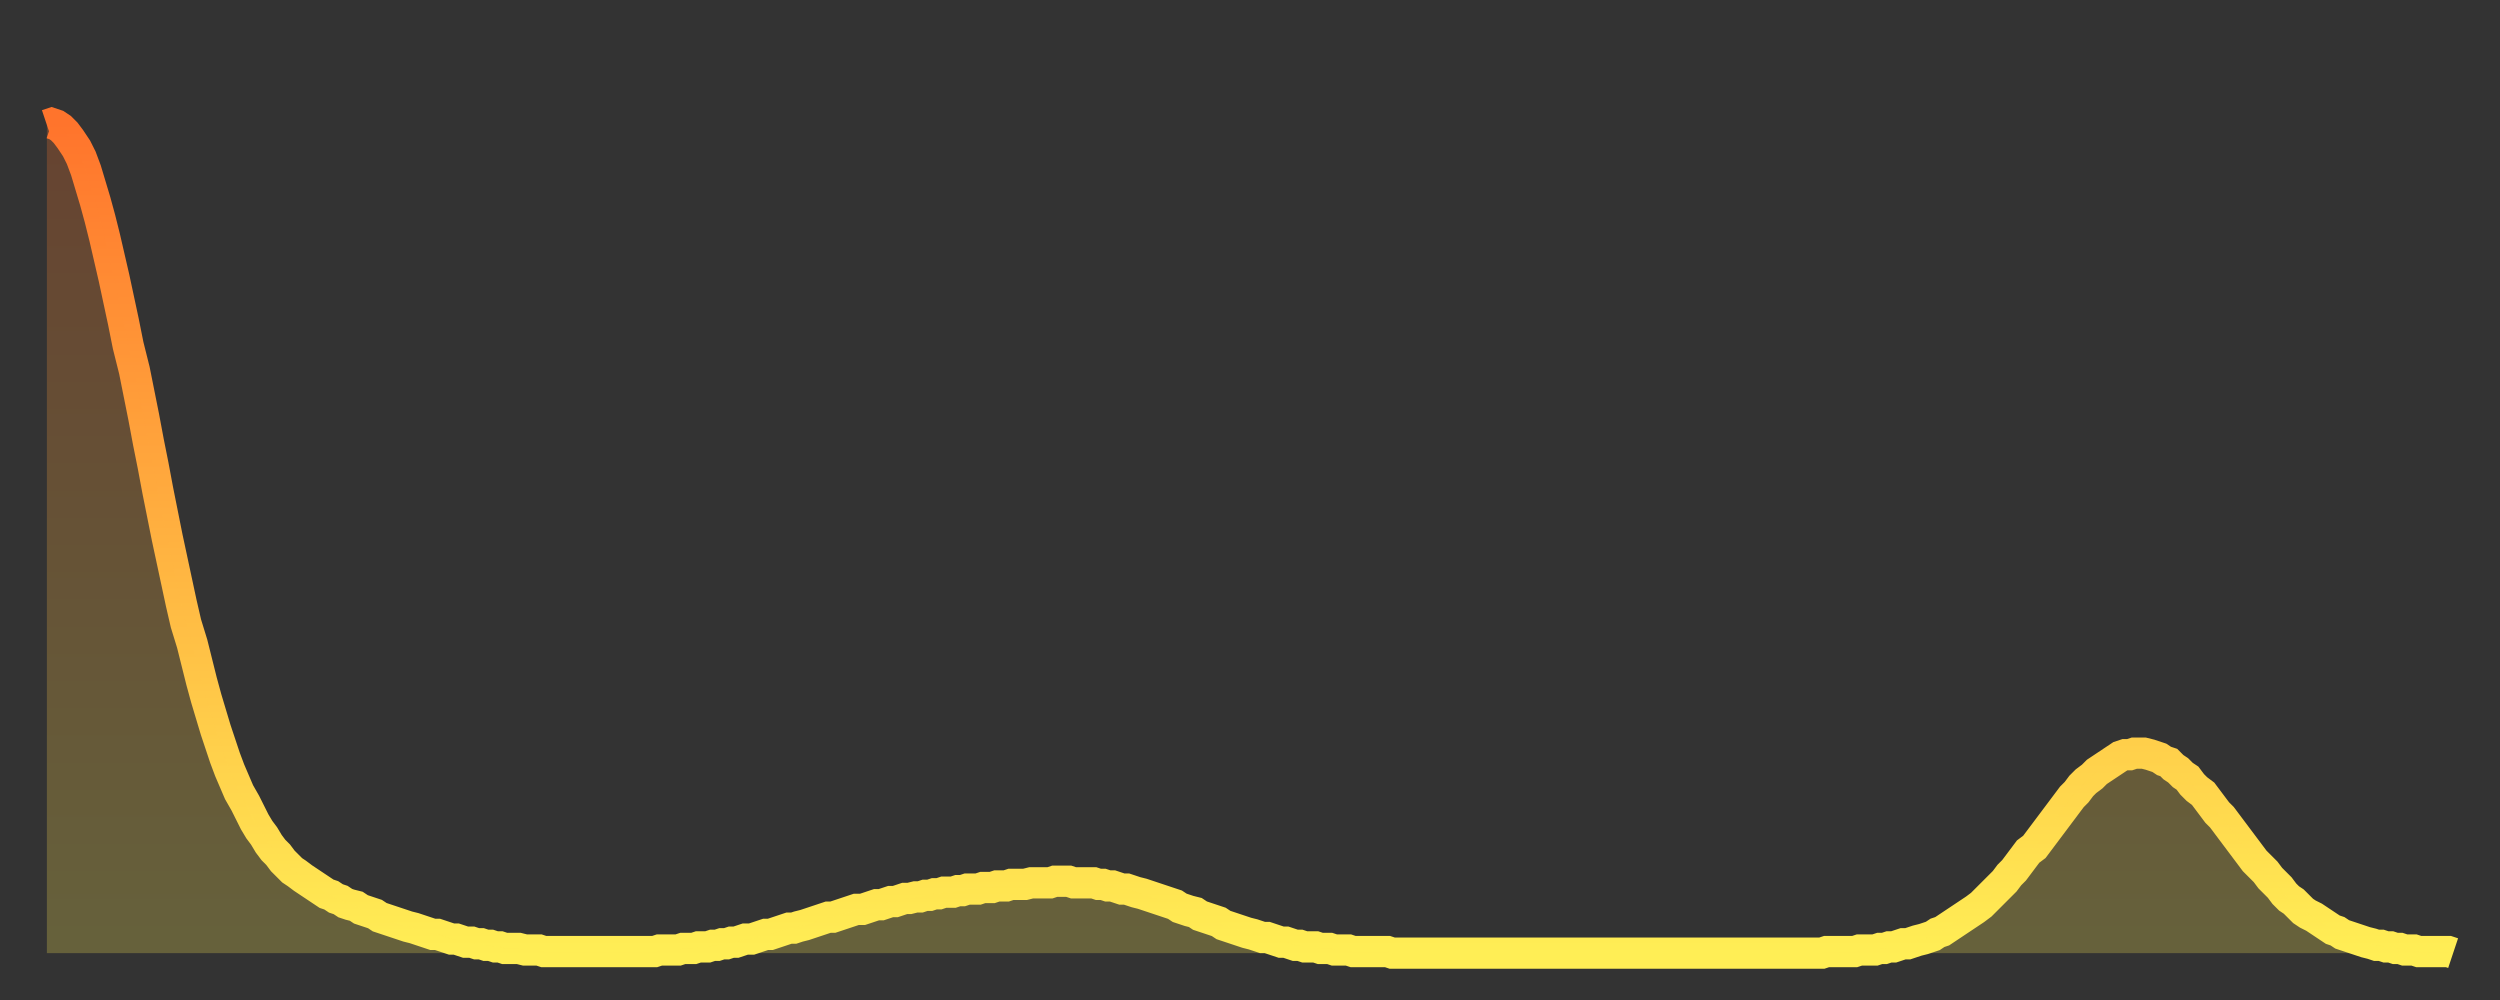
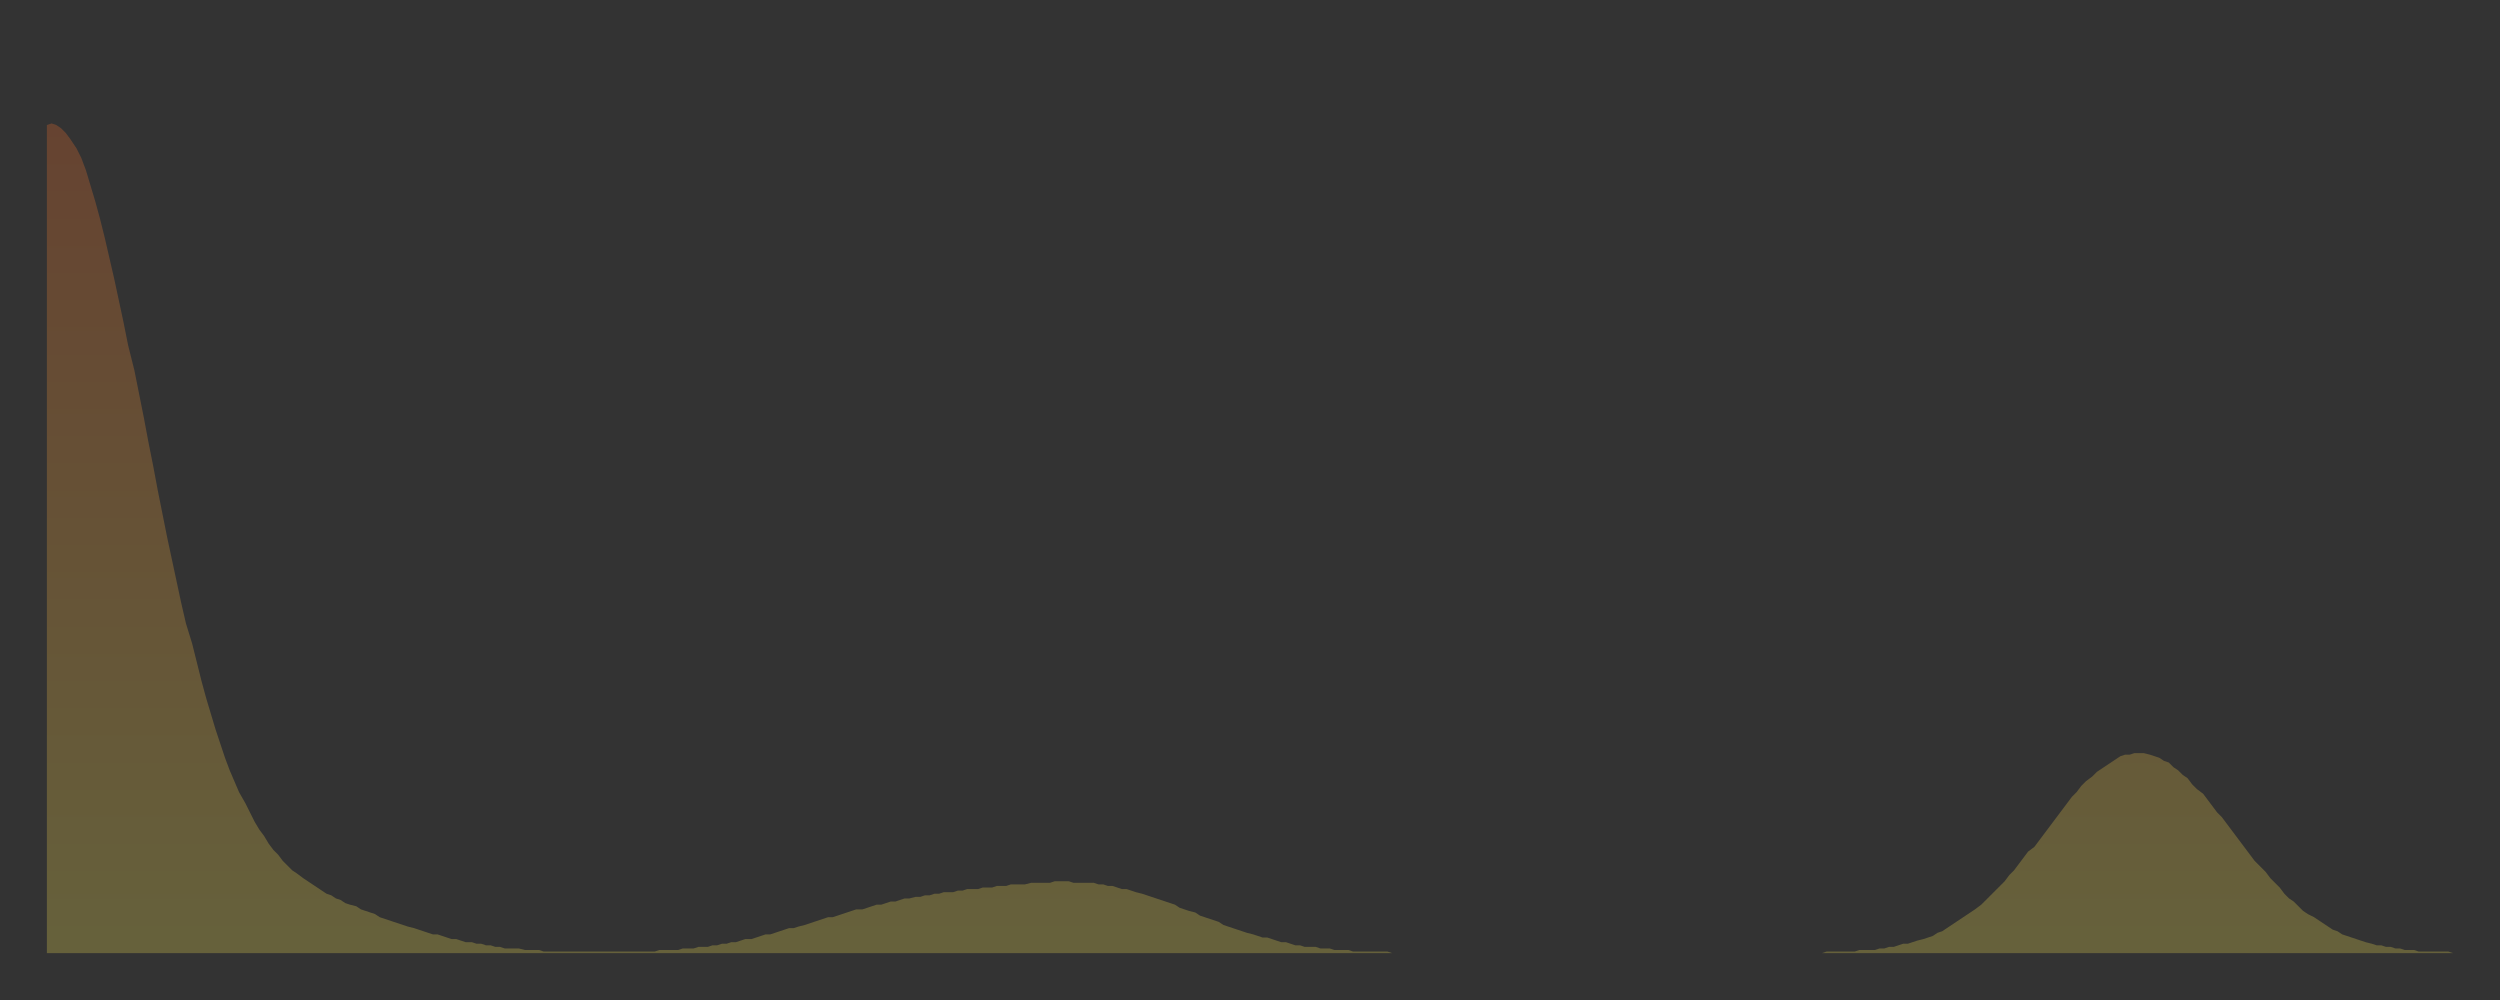
<svg xmlns="http://www.w3.org/2000/svg" baseProfile="full" height="64" version="1.1" width="160">
  <rect width="100%" height="100%" fill="#333333" stroke="none" />
  <defs>
    <linearGradient id="id618266" x1="0" x2="0" y1="0" y2="1">
      <stop offset="0%" stop-color="#ff742c" />
      <stop offset="50%" stop-color="#ffb140" />
      <stop offset="100%" stop-color="#ffee55" />
    </linearGradient>
  </defs>
  <g transform="translate(3,3)">
    <g>
-       <path d="M 0.0 5.0 0.3 4.9 0.6 5.0 0.9 5.2 1.2 5.5 1.5 5.9 1.9 6.5 2.2 7.1 2.5 7.9 2.8 8.9 3.1 9.9 3.4 11.0 3.7 12.2 4.0 13.5 4.3 14.8 4.6 16.2 4.9 17.6 5.2 19.1 5.6 20.7 5.9 22.2 6.2 23.7 6.5 25.3 6.8 26.8 7.1 28.4 7.4 29.9 7.7 31.4 8.0 32.8 8.3 34.2 8.6 35.6 8.9 36.9 9.3 38.2 9.6 39.4 9.9 40.6 10.2 41.7 10.5 42.7 10.8 43.7 11.1 44.6 11.4 45.5 11.7 46.3 12.0 47.0 12.3 47.7 12.7 48.4 13.0 49.0 13.3 49.6 13.6 50.1 13.9 50.5 14.2 51.0 14.5 51.4 14.8 51.7 15.1 52.1 15.4 52.4 15.7 52.7 16.0 52.9 16.4 53.2 16.7 53.4 17.0 53.6 17.3 53.8 17.6 54.0 17.9 54.2 18.2 54.3 18.5 54.5 18.8 54.6 19.1 54.8 19.4 54.9 19.8 55.0 20.1 55.2 20.4 55.3 20.7 55.4 21.0 55.5 21.3 55.7 21.6 55.8 21.9 55.9 22.2 56.0 22.5 56.1 22.8 56.2 23.1 56.3 23.5 56.4 23.8 56.5 24.1 56.6 24.4 56.7 24.7 56.8 25.0 56.8 25.3 56.9 25.6 57.0 25.9 57.1 26.2 57.1 26.5 57.2 26.8 57.3 27.2 57.3 27.5 57.4 27.8 57.4 28.1 57.5 28.4 57.5 28.7 57.6 29.0 57.6 29.3 57.7 29.6 57.7 29.9 57.7 30.2 57.7 30.6 57.8 30.9 57.8 31.2 57.8 31.5 57.8 31.8 57.9 32.1 57.9 32.4 57.9 32.7 57.9 33.0 57.9 33.3 57.9 33.6 57.9 33.9 57.9 34.3 57.9 34.6 57.9 34.9 57.9 35.2 57.9 35.5 57.9 35.8 57.9 36.1 57.9 36.4 57.9 36.7 57.9 37.0 57.9 37.3 57.9 37.7 57.9 38.0 57.9 38.3 57.9 38.6 57.9 38.9 57.9 39.2 57.8 39.5 57.8 39.8 57.8 40.1 57.8 40.4 57.8 40.7 57.7 41.0 57.7 41.4 57.7 41.7 57.6 42.0 57.6 42.3 57.6 42.6 57.5 42.9 57.5 43.2 57.4 43.5 57.4 43.8 57.3 44.1 57.3 44.4 57.2 44.7 57.1 45.1 57.1 45.4 57.0 45.7 56.9 46.0 56.8 46.3 56.8 46.6 56.7 46.9 56.6 47.2 56.5 47.5 56.4 47.8 56.4 48.1 56.3 48.5 56.2 48.8 56.1 49.1 56.0 49.4 55.9 49.7 55.8 50.0 55.7 50.3 55.7 50.6 55.6 50.9 55.5 51.2 55.4 51.5 55.3 51.8 55.2 52.2 55.2 52.5 55.1 52.8 55.0 53.1 54.9 53.4 54.9 53.7 54.8 54.0 54.7 54.3 54.7 54.6 54.6 54.9 54.5 55.2 54.5 55.6 54.4 55.9 54.4 56.2 54.3 56.5 54.3 56.8 54.2 57.1 54.2 57.4 54.1 57.7 54.1 58.0 54.1 58.3 54.0 58.6 54.0 58.9 53.9 59.3 53.9 59.6 53.9 59.9 53.8 60.2 53.8 60.5 53.8 60.8 53.7 61.1 53.7 61.4 53.7 61.7 53.6 62.0 53.6 62.3 53.6 62.6 53.6 63.0 53.5 63.3 53.5 63.6 53.5 63.9 53.5 64.2 53.5 64.5 53.4 64.8 53.4 65.1 53.4 65.4 53.4 65.7 53.5 66.0 53.5 66.4 53.5 66.7 53.5 67.0 53.5 67.3 53.6 67.6 53.6 67.9 53.7 68.2 53.7 68.5 53.8 68.8 53.9 69.1 53.9 69.4 54.0 69.7 54.1 70.1 54.2 70.4 54.3 70.7 54.4 71.0 54.5 71.3 54.6 71.6 54.7 71.9 54.8 72.2 54.9 72.5 55.1 72.8 55.2 73.1 55.3 73.5 55.4 73.8 55.6 74.1 55.7 74.4 55.8 74.7 55.9 75.0 56.0 75.3 56.2 75.6 56.3 75.9 56.4 76.2 56.5 76.5 56.6 76.8 56.7 77.2 56.8 77.5 56.9 77.8 57.0 78.1 57.0 78.4 57.1 78.7 57.2 79.0 57.3 79.3 57.3 79.6 57.4 79.9 57.5 80.2 57.5 80.5 57.6 80.9 57.6 81.2 57.6 81.5 57.7 81.8 57.7 82.1 57.7 82.4 57.8 82.7 57.8 83.0 57.8 83.3 57.8 83.6 57.9 83.9 57.9 84.3 57.9 84.6 57.9 84.9 57.9 85.2 57.9 85.5 57.9 85.8 57.9 86.1 58.0 86.4 58.0 86.7 58.0 87.0 58.0 87.3 58.0 87.6 58.0 88.0 58.0 88.3 58.0 88.6 58.0 88.9 58.0 89.2 58.0 89.5 58.0 89.8 58.0 90.1 58.0 90.4 58.0 90.7 58.0 91.0 58.0 91.4 58.0 91.7 58.0 92.0 58.0 92.3 58.0 92.6 58.0 92.9 58.0 93.2 58.0 93.5 58.0 93.8 58.0 94.1 58.0 94.4 58.0 94.7 58.0 95.1 58.0 95.4 58.0 95.7 58.0 96.0 58.0 96.3 58.0 96.6 58.0 96.9 58.0 97.2 58.0 97.5 58.0 97.8 58.0 98.1 58.0 98.4 58.0 98.8 58.0 99.1 58.0 99.4 58.0 99.7 58.0 100.0 58.0 100.3 58.0 100.6 58.0 100.9 58.0 101.2 58.0 101.5 58.0 101.8 58.0 102.2 58.0 102.5 58.0 102.8 58.0 103.1 58.0 103.4 58.0 103.7 58.0 104.0 58.0 104.3 58.0 104.6 58.0 104.9 58.0 105.2 58.0 105.5 58.0 105.9 58.0 106.2 58.0 106.5 58.0 106.8 58.0 107.1 58.0 107.4 58.0 107.7 58.0 108.0 58.0 108.3 58.0 108.6 58.0 108.9 58.0 109.3 58.0 109.6 58.0 109.9 58.0 110.2 58.0 110.5 58.0 110.8 58.0 111.1 58.0 111.4 58.0 111.7 58.0 112.0 58.0 112.3 58.0 112.6 58.0 113.0 58.0 113.3 58.0 113.6 58.0 113.9 57.9 114.2 57.9 114.5 57.9 114.8 57.9 115.1 57.9 115.4 57.9 115.7 57.9 116.0 57.8 116.3 57.8 116.7 57.8 117.0 57.8 117.3 57.7 117.6 57.7 117.9 57.6 118.2 57.6 118.5 57.5 118.8 57.4 119.1 57.4 119.4 57.3 119.7 57.2 120.1 57.1 120.4 57.0 120.7 56.9 121.0 56.7 121.3 56.6 121.6 56.4 121.9 56.2 122.2 56.0 122.5 55.8 122.8 55.6 123.1 55.4 123.4 55.2 123.8 54.9 124.1 54.6 124.4 54.3 124.7 54.0 125.0 53.7 125.3 53.4 125.6 53.0 125.9 52.7 126.2 52.3 126.5 51.9 126.8 51.5 127.2 51.2 127.5 50.8 127.8 50.4 128.1 50.0 128.4 49.6 128.7 49.2 129.0 48.8 129.3 48.4 129.6 48.0 129.9 47.7 130.2 47.3 130.5 47.0 130.9 46.7 131.2 46.4 131.5 46.2 131.8 46.0 132.1 45.8 132.4 45.6 132.7 45.4 133.0 45.3 133.3 45.3 133.6 45.2 133.9 45.2 134.2 45.2 134.6 45.3 134.9 45.4 135.2 45.5 135.5 45.7 135.8 45.8 136.1 46.1 136.4 46.3 136.7 46.6 137.0 46.8 137.3 47.2 137.6 47.5 138.0 47.8 138.3 48.2 138.6 48.6 138.9 49.0 139.2 49.3 139.5 49.7 139.8 50.1 140.1 50.5 140.4 50.9 140.7 51.3 141.0 51.7 141.3 52.1 141.7 52.5 142.0 52.8 142.3 53.2 142.6 53.5 142.9 53.8 143.2 54.2 143.5 54.5 143.8 54.7 144.1 55.0 144.4 55.3 144.7 55.5 145.1 55.7 145.4 55.9 145.7 56.1 146.0 56.3 146.3 56.5 146.6 56.6 146.9 56.8 147.2 56.9 147.5 57.0 147.8 57.1 148.1 57.2 148.4 57.3 148.8 57.4 149.1 57.5 149.4 57.5 149.7 57.6 150.0 57.6 150.3 57.7 150.6 57.7 150.9 57.8 151.2 57.8 151.5 57.8 151.8 57.9 152.1 57.9 152.5 57.9 152.8 57.9 153.1 57.9 153.4 57.9 153.7 57.9 154.0 58.0" fill="none" id="graph-curve" opacity="1" stroke="url(#id618266)" stroke-width="2" />
      <path d="M 0 58 L 0.0 5.0 0.3 4.9 0.6 5.0 0.9 5.2 1.2 5.5 1.5 5.9 1.9 6.5 2.2 7.1 2.5 7.9 2.8 8.9 3.1 9.9 3.4 11.0 3.7 12.2 4.0 13.5 4.3 14.8 4.6 16.2 4.9 17.6 5.2 19.1 5.6 20.7 5.9 22.2 6.2 23.7 6.5 25.3 6.8 26.8 7.1 28.4 7.4 29.9 7.7 31.4 8.0 32.8 8.3 34.2 8.6 35.6 8.9 36.9 9.3 38.2 9.6 39.4 9.9 40.6 10.2 41.7 10.5 42.7 10.8 43.7 11.1 44.6 11.4 45.5 11.7 46.3 12.0 47.0 12.3 47.7 12.7 48.4 13.0 49.0 13.3 49.6 13.6 50.1 13.9 50.5 14.2 51.0 14.5 51.4 14.8 51.7 15.1 52.1 15.4 52.4 15.7 52.7 16.0 52.9 16.4 53.2 16.7 53.4 17.0 53.6 17.3 53.8 17.6 54.0 17.9 54.2 18.2 54.3 18.5 54.5 18.8 54.6 19.1 54.8 19.4 54.9 19.8 55.0 20.1 55.2 20.4 55.3 20.7 55.4 21.0 55.5 21.3 55.7 21.6 55.8 21.9 55.9 22.2 56.0 22.5 56.1 22.8 56.2 23.1 56.3 23.5 56.4 23.8 56.5 24.1 56.6 24.4 56.7 24.7 56.8 25.0 56.8 25.3 56.9 25.6 57.0 25.9 57.1 26.2 57.1 26.5 57.2 26.8 57.3 27.2 57.3 27.5 57.4 27.8 57.4 28.1 57.5 28.4 57.5 28.7 57.6 29.0 57.6 29.3 57.7 29.6 57.7 29.9 57.7 30.2 57.7 30.6 57.8 30.9 57.8 31.2 57.8 31.5 57.8 31.8 57.9 32.1 57.9 32.4 57.9 32.7 57.9 33.0 57.9 33.3 57.9 33.6 57.9 33.9 57.9 34.3 57.9 34.6 57.9 34.9 57.9 35.2 57.9 35.5 57.9 35.8 57.9 36.1 57.9 36.4 57.9 36.7 57.9 37.0 57.9 37.3 57.9 37.7 57.9 38.0 57.9 38.3 57.9 38.6 57.9 38.9 57.9 39.2 57.8 39.5 57.8 39.8 57.8 40.1 57.8 40.4 57.8 40.7 57.7 41.0 57.7 41.4 57.7 41.7 57.6 42.0 57.6 42.3 57.6 42.6 57.5 42.9 57.5 43.2 57.4 43.5 57.4 43.8 57.3 44.1 57.3 44.4 57.2 44.7 57.1 45.1 57.1 45.4 57.0 45.7 56.9 46.0 56.8 46.3 56.8 46.6 56.7 46.9 56.6 47.2 56.5 47.5 56.4 47.8 56.4 48.1 56.3 48.5 56.2 48.8 56.1 49.1 56.0 49.4 55.9 49.7 55.8 50.0 55.7 50.3 55.7 50.6 55.6 50.9 55.5 51.2 55.4 51.5 55.3 51.8 55.2 52.2 55.2 52.5 55.1 52.8 55.0 53.1 54.9 53.4 54.9 53.7 54.8 54.0 54.7 54.3 54.7 54.6 54.6 54.9 54.5 55.2 54.5 55.6 54.4 55.9 54.4 56.2 54.3 56.5 54.3 56.8 54.2 57.1 54.2 57.4 54.1 57.7 54.1 58.0 54.1 58.3 54.0 58.6 54.0 58.9 53.9 59.3 53.9 59.6 53.9 59.9 53.8 60.2 53.8 60.5 53.8 60.8 53.7 61.1 53.7 61.4 53.7 61.7 53.6 62.0 53.6 62.3 53.6 62.6 53.6 63.0 53.5 63.3 53.5 63.6 53.5 63.9 53.5 64.2 53.5 64.5 53.4 64.8 53.4 65.1 53.4 65.4 53.4 65.7 53.5 66.0 53.5 66.4 53.5 66.7 53.5 67.0 53.5 67.3 53.6 67.6 53.6 67.9 53.7 68.2 53.7 68.5 53.8 68.8 53.9 69.1 53.9 69.4 54.0 69.7 54.1 70.1 54.2 70.4 54.3 70.7 54.4 71.0 54.5 71.3 54.6 71.6 54.7 71.9 54.8 72.2 54.9 72.5 55.1 72.8 55.2 73.1 55.3 73.5 55.4 73.8 55.6 74.1 55.7 74.4 55.8 74.7 55.9 75.0 56.0 75.3 56.2 75.6 56.3 75.9 56.4 76.2 56.5 76.5 56.6 76.8 56.7 77.2 56.8 77.5 56.9 77.8 57.0 78.1 57.0 78.4 57.1 78.7 57.2 79.0 57.3 79.3 57.3 79.6 57.4 79.9 57.5 80.2 57.5 80.5 57.6 80.9 57.6 81.2 57.6 81.5 57.7 81.8 57.7 82.1 57.7 82.4 57.8 82.7 57.8 83.0 57.8 83.3 57.8 83.6 57.9 83.9 57.9 84.3 57.9 84.6 57.9 84.9 57.9 85.2 57.9 85.5 57.9 85.8 57.9 86.1 58.0 86.4 58.0 86.7 58.0 87.0 58.0 87.3 58.0 87.6 58.0 88.0 58.0 88.3 58.0 88.6 58.0 88.9 58.0 89.2 58.0 89.5 58.0 89.8 58.0 90.1 58.0 90.4 58.0 90.7 58.0 91.0 58.0 91.4 58.0 91.7 58.0 92.0 58.0 92.3 58.0 92.6 58.0 92.9 58.0 93.2 58.0 93.5 58.0 93.8 58.0 94.1 58.0 94.4 58.0 94.7 58.0 95.1 58.0 95.4 58.0 95.7 58.0 96.0 58.0 96.3 58.0 96.6 58.0 96.9 58.0 97.2 58.0 97.5 58.0 97.8 58.0 98.1 58.0 98.4 58.0 98.8 58.0 99.1 58.0 99.4 58.0 99.7 58.0 100.0 58.0 100.3 58.0 100.6 58.0 100.9 58.0 101.2 58.0 101.5 58.0 101.8 58.0 102.2 58.0 102.5 58.0 102.8 58.0 103.1 58.0 103.4 58.0 103.7 58.0 104.0 58.0 104.3 58.0 104.6 58.0 104.9 58.0 105.2 58.0 105.5 58.0 105.9 58.0 106.2 58.0 106.5 58.0 106.8 58.0 107.1 58.0 107.4 58.0 107.7 58.0 108.0 58.0 108.3 58.0 108.6 58.0 108.9 58.0 109.3 58.0 109.6 58.0 109.9 58.0 110.2 58.0 110.5 58.0 110.8 58.0 111.1 58.0 111.4 58.0 111.7 58.0 112.0 58.0 112.3 58.0 112.6 58.0 113.0 58.0 113.3 58.0 113.6 58.0 113.9 57.9 114.2 57.9 114.5 57.9 114.8 57.9 115.1 57.9 115.4 57.9 115.7 57.9 116.0 57.8 116.3 57.8 116.7 57.8 117.0 57.8 117.3 57.7 117.6 57.7 117.9 57.6 118.2 57.6 118.5 57.5 118.8 57.4 119.1 57.4 119.4 57.3 119.7 57.2 120.1 57.1 120.4 57.0 120.7 56.9 121.0 56.7 121.3 56.6 121.6 56.4 121.9 56.2 122.2 56.0 122.5 55.8 122.8 55.6 123.1 55.4 123.4 55.2 123.8 54.9 124.1 54.6 124.4 54.3 124.7 54.0 125.0 53.7 125.3 53.4 125.6 53.0 125.9 52.7 126.2 52.3 126.5 51.9 126.8 51.5 127.2 51.2 127.5 50.8 127.8 50.4 128.1 50.0 128.4 49.6 128.7 49.2 129.0 48.8 129.3 48.4 129.6 48.0 129.9 47.7 130.2 47.3 130.5 47.0 130.9 46.7 131.2 46.4 131.5 46.2 131.8 46.0 132.1 45.8 132.4 45.6 132.7 45.4 133.0 45.3 133.3 45.3 133.6 45.2 133.9 45.2 134.2 45.2 134.6 45.3 134.9 45.4 135.2 45.5 135.5 45.7 135.8 45.8 136.1 46.1 136.4 46.3 136.7 46.6 137.0 46.8 137.3 47.2 137.6 47.5 138.0 47.8 138.3 48.2 138.6 48.6 138.9 49.0 139.2 49.3 139.5 49.7 139.8 50.1 140.1 50.5 140.4 50.9 140.7 51.3 141.0 51.7 141.3 52.1 141.7 52.5 142.0 52.8 142.3 53.2 142.6 53.5 142.9 53.8 143.2 54.2 143.5 54.5 143.8 54.7 144.1 55.0 144.4 55.3 144.7 55.5 145.1 55.7 145.4 55.9 145.7 56.1 146.0 56.3 146.3 56.5 146.6 56.6 146.9 56.8 147.2 56.9 147.5 57.0 147.8 57.1 148.1 57.2 148.4 57.3 148.8 57.4 149.1 57.5 149.4 57.5 149.7 57.6 150.0 57.6 150.3 57.7 150.6 57.7 150.9 57.8 151.2 57.8 151.5 57.8 151.8 57.9 152.1 57.9 152.5 57.9 152.8 57.9 153.1 57.9 153.4 57.9 153.7 57.9 154.0 58.0 154 58" fill="url(#id618266)" fill-opacity=".25" id="graph-shadow" />
    </g>
  </g>
</svg>